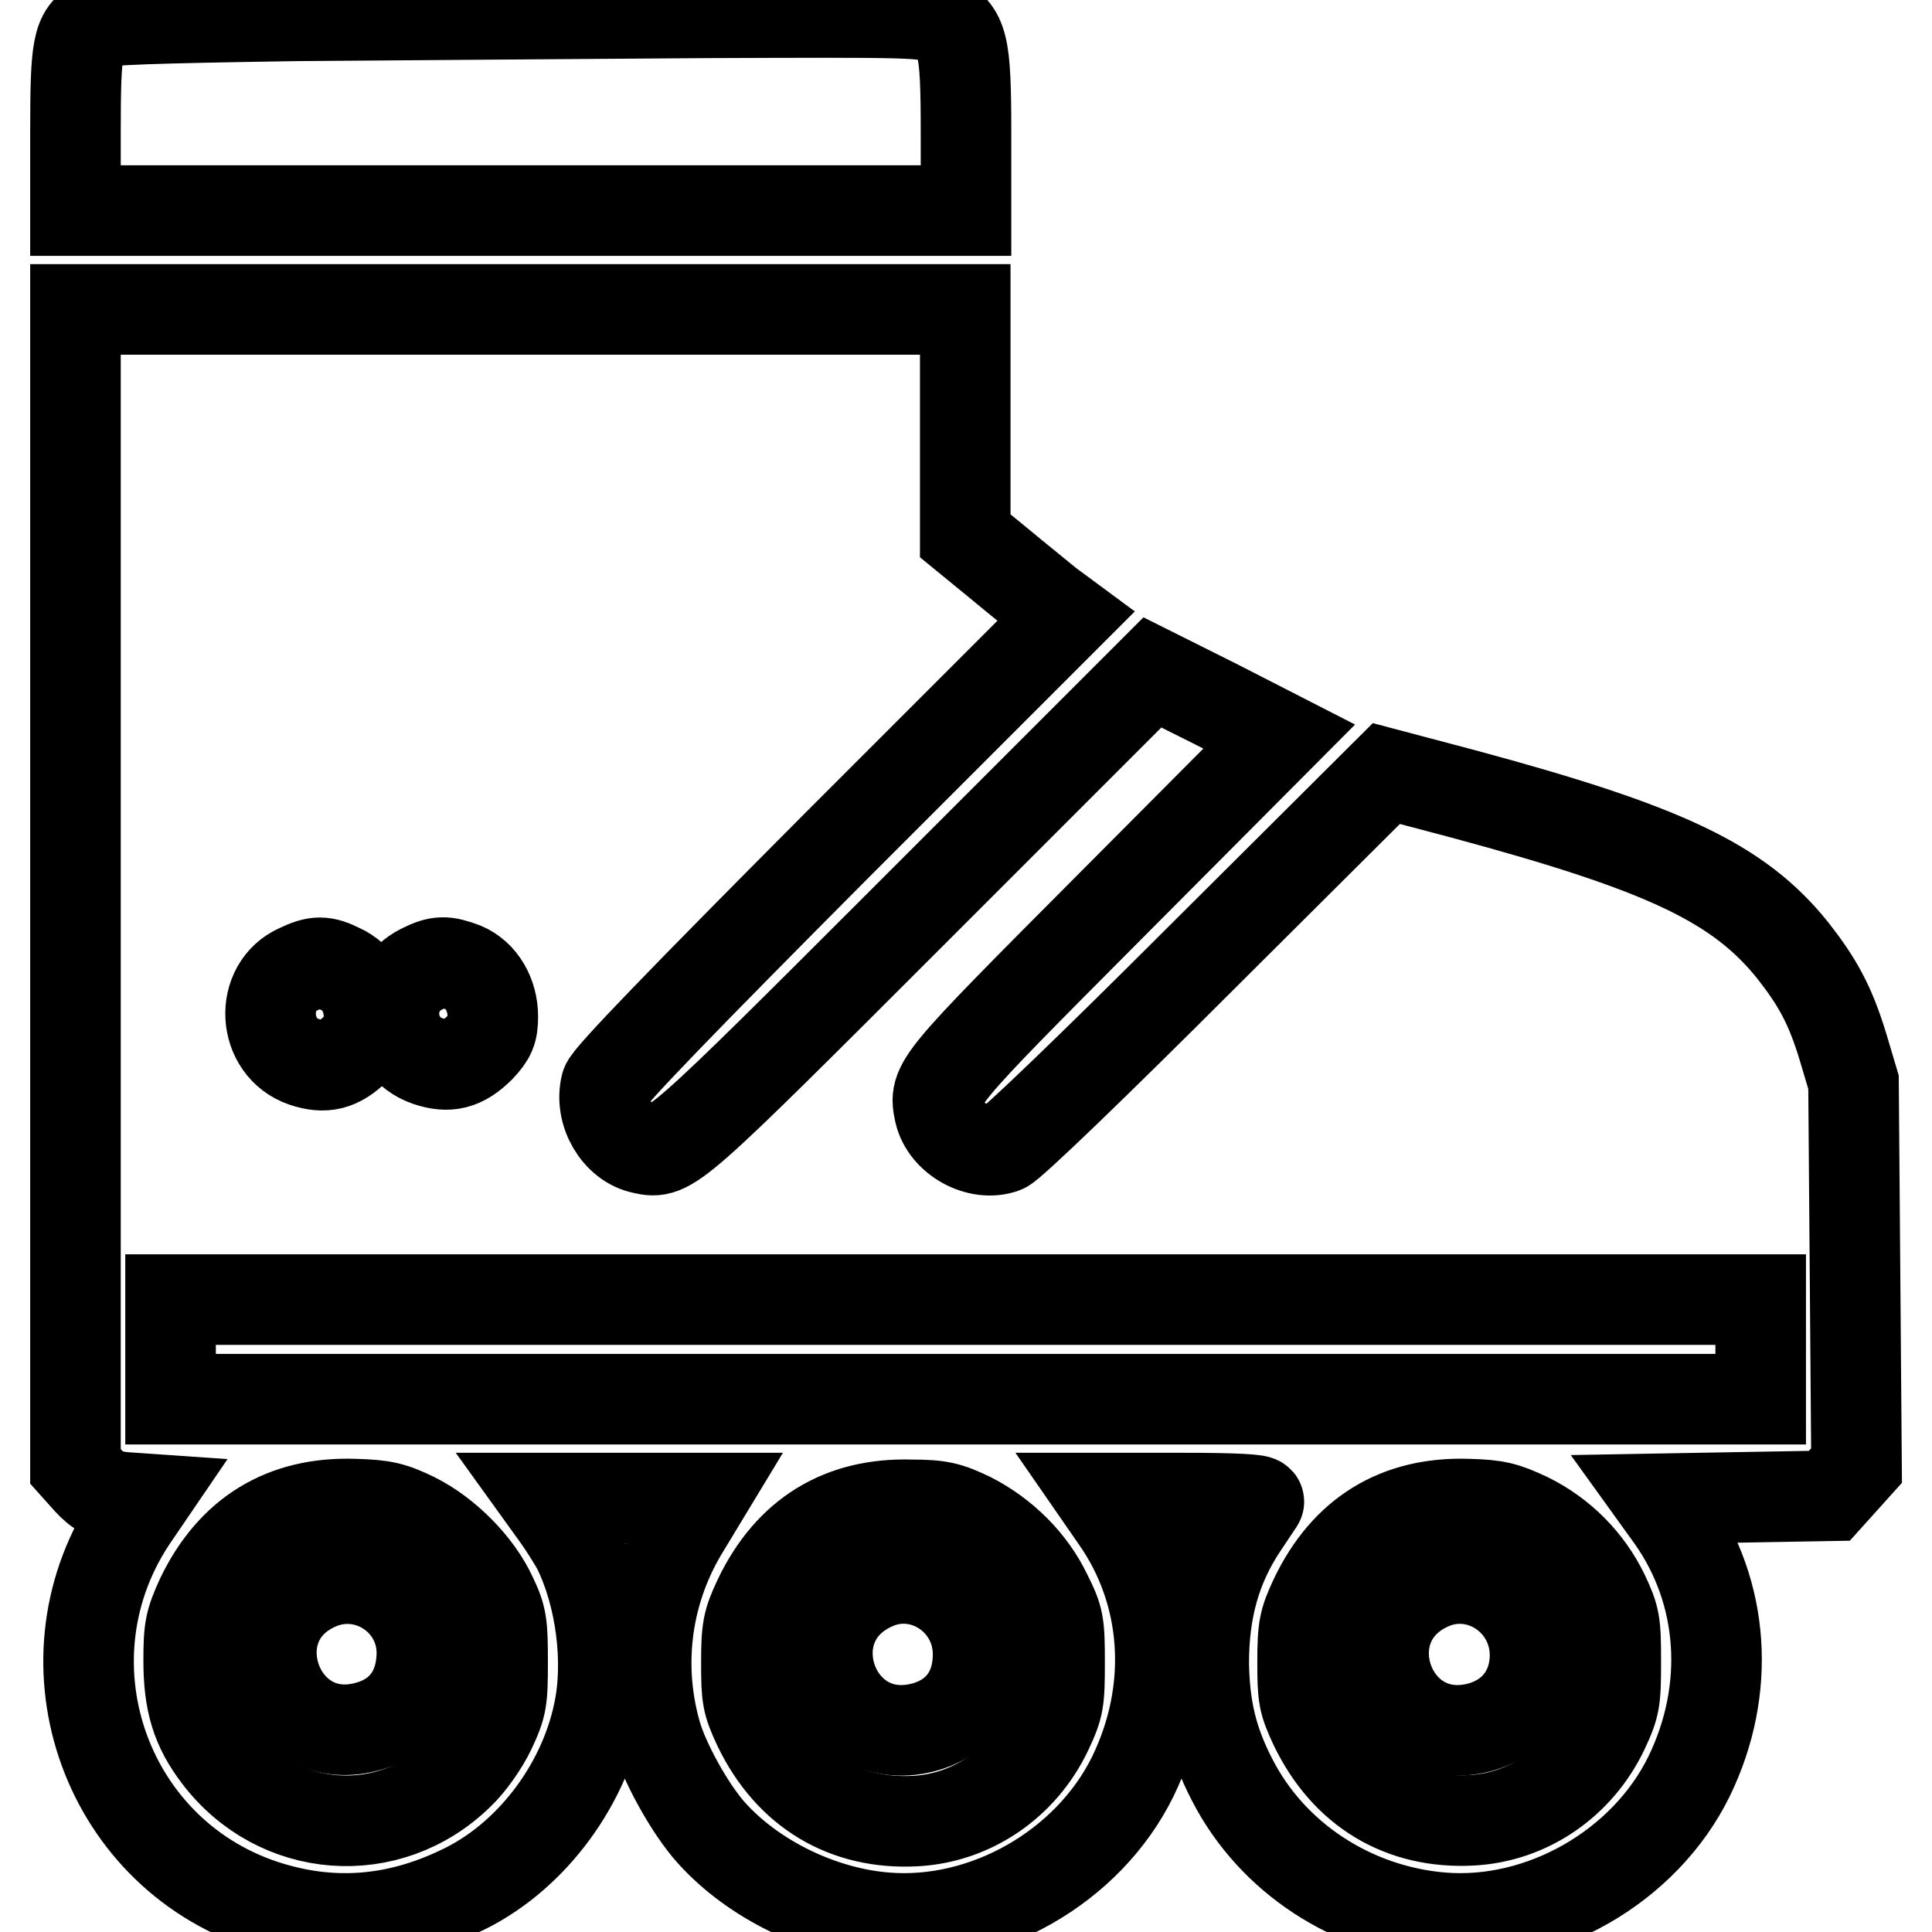
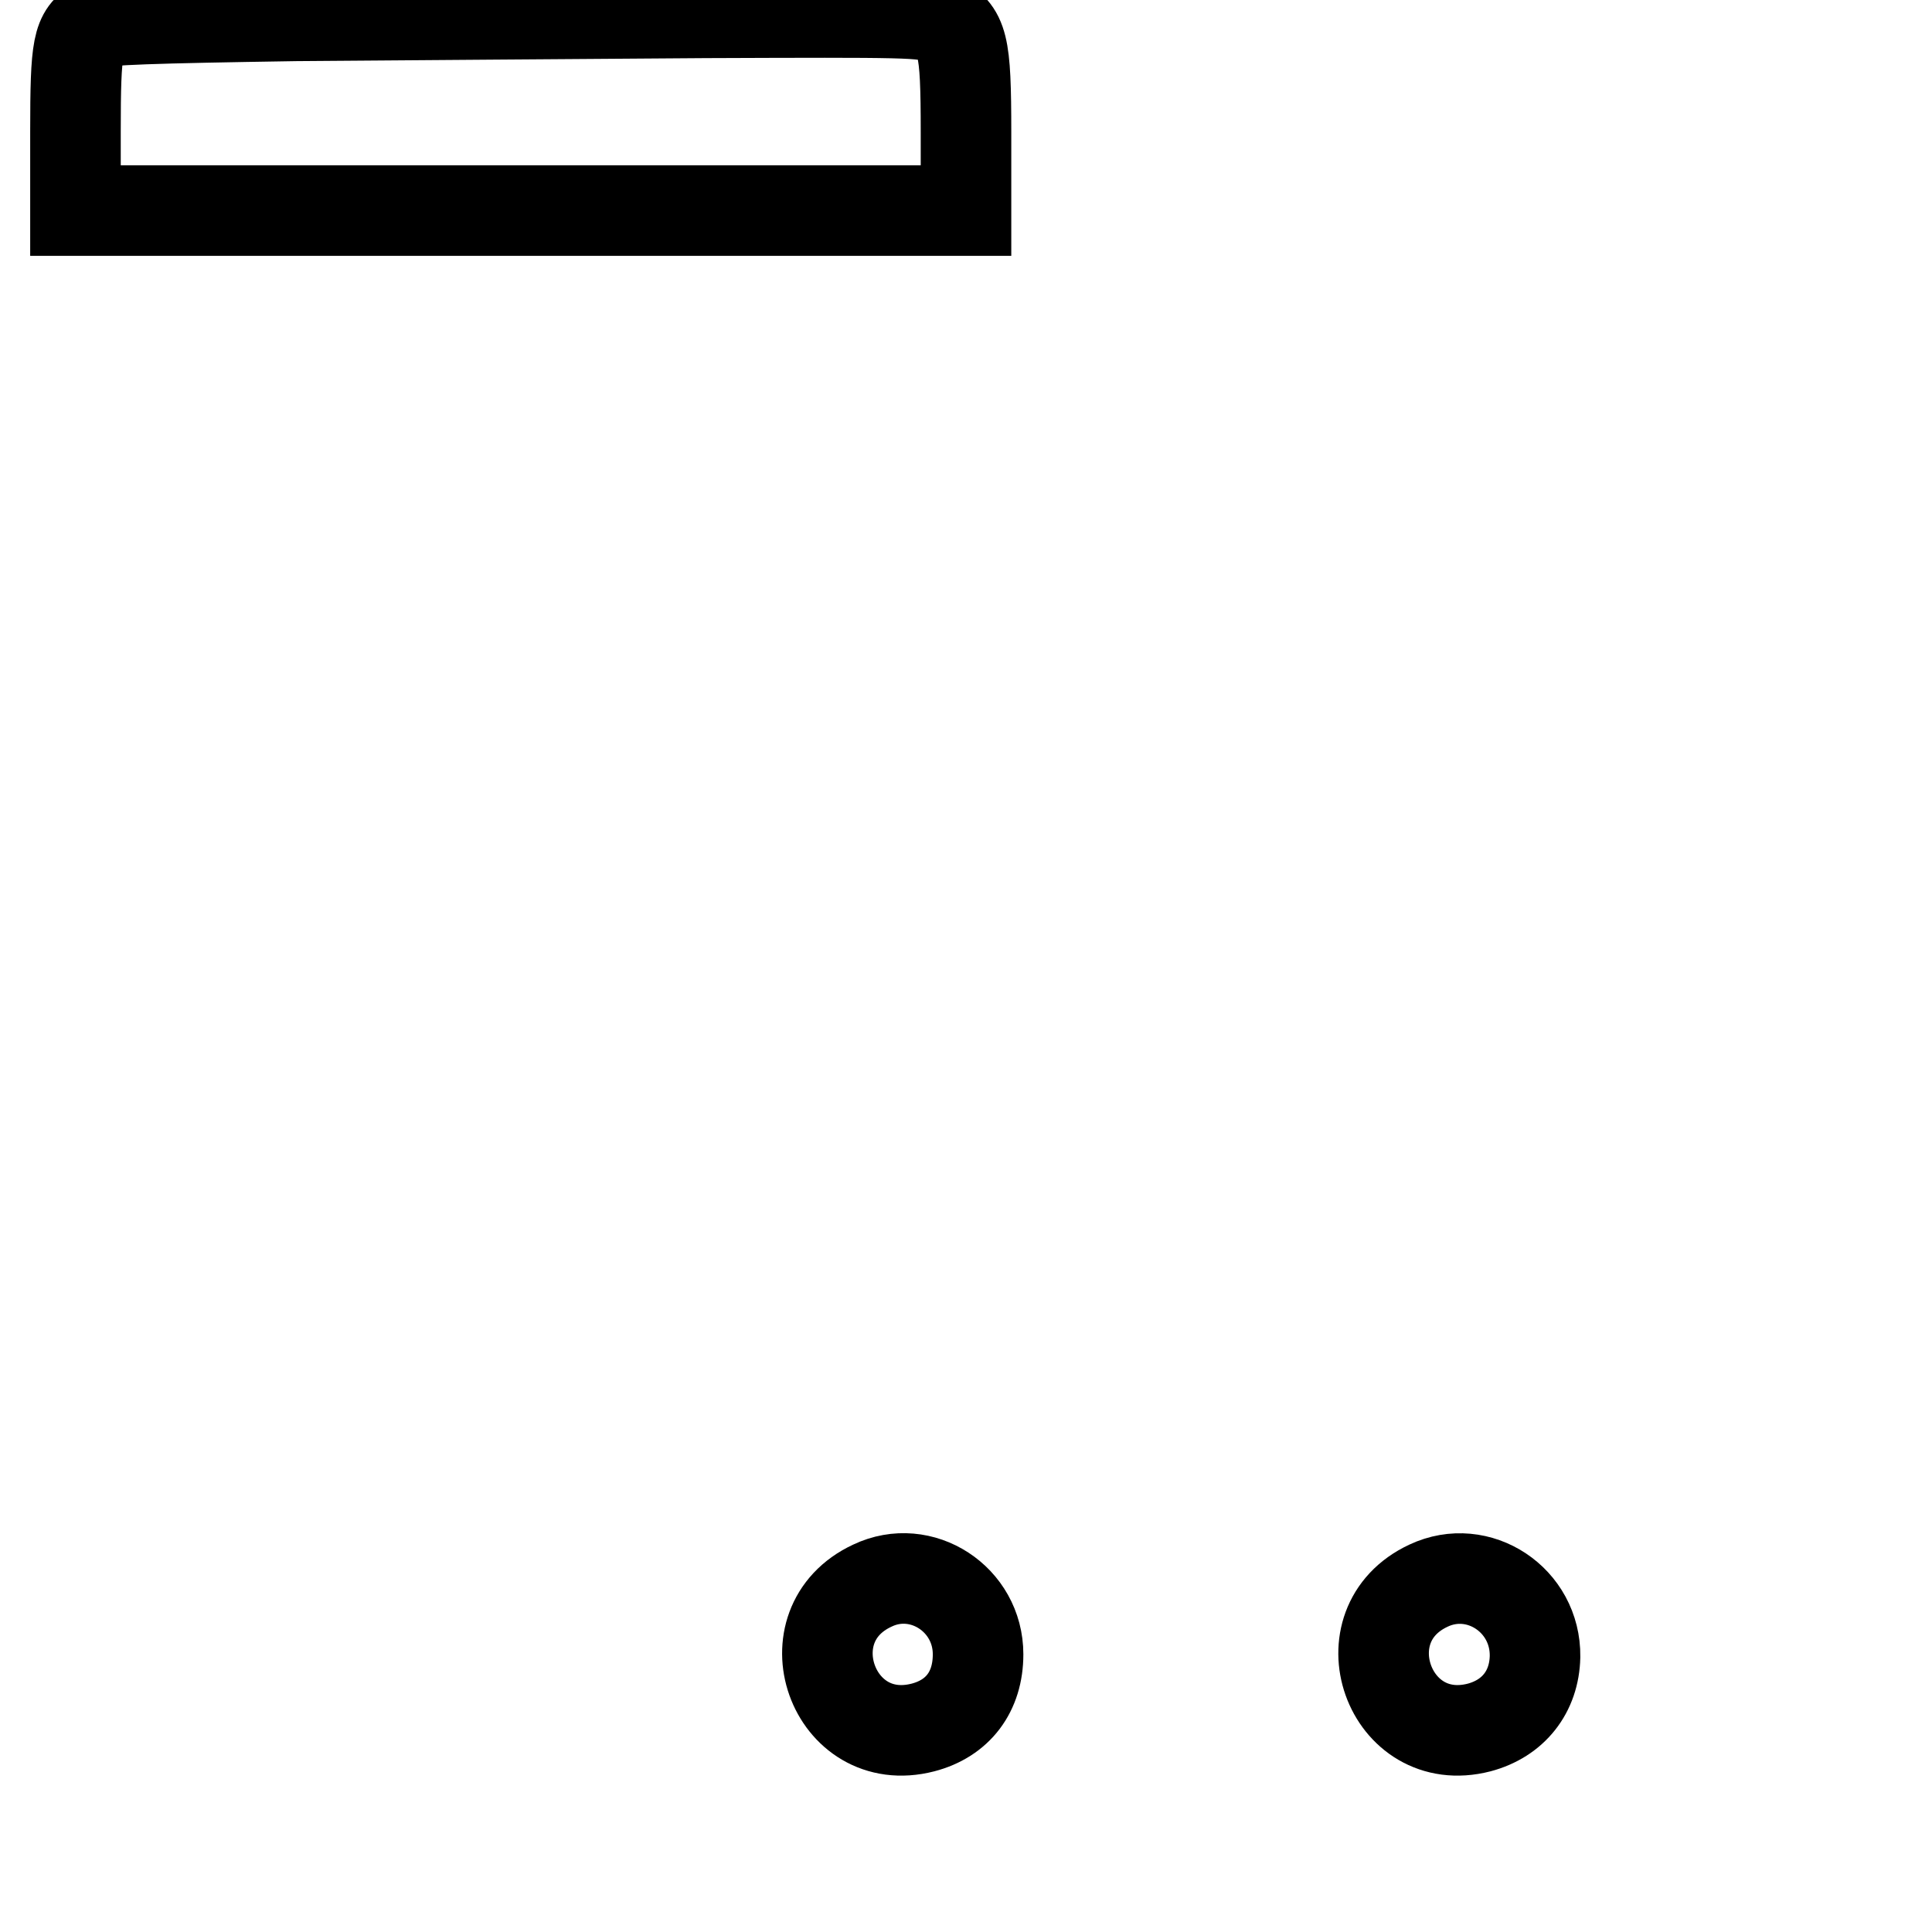
<svg xmlns="http://www.w3.org/2000/svg" version="1.1" x="0px" y="0px" viewBox="0 0 256 256" enable-background="new 0 0 256 256" xml:space="preserve">
  <g>
    <g>
      <g>
        <path stroke-width="12" fill-opacity="0" stroke="#000000" d="M39.2,2.1C20.1,2.4,13.7,2.6,12.8,3.1C10.3,4.5,10,6,10,17.4v10.5h59h59V17.5c0-11.8-0.4-13.3-3.7-15c-1.7-0.9-4.2-0.9-30.8-0.8C77.6,1.8,53.1,2,39.2,2.1z" />
-         <path stroke-width="12" fill-opacity="0" stroke="#000000" d="M10,117.7v76.6l1.7,1.9c1.5,1.6,2.2,1.9,4.7,2.2l2.9,0.2l-1.5,2.2c-12.9,18.7-4.3,44.5,17.1,51.6c8.8,2.9,17.4,2.3,26-1.8C70,246.4,77.2,237,79.3,227c1.5-6.8,0.3-15.7-2.8-21.9c-0.5-0.9-1.6-2.7-2.6-4.1l-1.8-2.5h10.5h10.5l-2.3,3.8c-5.1,8.2-6.5,18-3.9,27.3c1,3.7,4.5,10.1,7.4,13.3c5.5,6.1,14.4,10.5,23,11.2c13.2,1.1,26.9-6.7,32.8-18.7c5.6-11.5,4.7-24.4-2.3-34.3l-1.8-2.6h10.6c7.2,0,10.4,0.2,10.2,0.5c-0.2,0.3-1.2,1.8-2.2,3.3c-3.5,5.3-5.1,11-5.1,18.1c0.1,5.9,1.1,10.3,3.8,15.5c5.3,10.3,15.9,17.2,27.7,18.2c13.2,1.1,26.9-6.7,32.8-18.7c5.6-11.5,4.7-24.4-2.3-34.3l-1.8-2.5l11.3-0.2l11.4-0.2l1.8-2l1.8-2l-0.2-25.4l-0.2-25.4l-1.4-4.7c-1.7-5.6-3.4-8.6-6.6-12.7c-7.2-9-17-13.6-43.7-20.8l-10.2-2.7l-24.6,24.5c-13.8,13.8-25.2,24.8-26.1,25.1c-3.3,1.2-7.7-1.2-8.5-4.7c-0.8-3.8-0.8-3.8,22.7-27.4l22.3-22.4l-8.4-4.3l-8.4-4.2l-31.2,31.2c-32.6,32.6-32.7,32.7-36.3,31.9c-3.4-0.7-5.8-4.8-4.9-8.4c0.2-1,10.2-11.3,30.6-31.8l30.3-30.3l-2.3-1.7c-1.2-1-4.2-3.4-6.6-5.4l-4.4-3.6v-15v-15H69H10V117.7z M45.1,128.4c2.4,1.1,3.8,3.5,3.8,6.4c0,1.9-0.3,2.6-1.7,4.1c-2.3,2.3-4.2,2.7-6.9,1.8c-5.6-1.9-6-10-0.7-12.3C41.9,127.3,42.9,127.3,45.1,128.4z M61.4,128.2c2.4,1,3.9,3.6,3.9,6.5c0,1.9-0.3,2.6-1.7,4.1c-2.3,2.3-4.2,2.7-6.9,1.8c-5.6-1.9-6.1-9.6-0.8-12.2C58.1,127.3,59,127.3,61.4,128.2z M233.3,178.8v6.6H128H22.6v-6.6v-6.6H128h105.3V178.8z M54.9,201.1c4.2,2.1,8.4,6.3,10.3,10.5c1.3,2.7,1.4,3.7,1.4,8.6c0,5.1-0.1,5.8-1.6,9c-0.9,1.9-2.7,4.5-4.2,5.9c-9.3,9.1-24,8-31.9-2.4c-2.9-3.8-3.9-7.2-3.9-12.7c0-4.2,0.2-5.1,1.6-8.2c4.1-8.6,11-12.8,20.3-12.5C50.8,199.4,52,199.7,54.9,201.1z M128.6,201.1c4.3,2.2,8,5.8,10.1,10.2c1.6,3.2,1.7,3.8,1.7,9c0,5.1-0.1,5.8-1.6,9c-3.3,7-10,11.6-17.5,12c-9.3,0.5-16.7-4-20.8-12.5c-1.5-3.2-1.6-3.9-1.6-8.5c0-4.5,0.2-5.4,1.6-8.4c4.1-8.6,11-12.8,20.3-12.5C124.5,199.4,125.7,199.7,128.6,201.1z M202.4,201.1c4.5,2.2,8,5.8,10.1,10.1c1.5,3.2,1.6,3.8,1.6,9c0,5.1-0.1,5.8-1.6,9c-3.3,7-10,11.6-17.5,12c-9.3,0.5-16.7-4-20.8-12.5c-1.5-3.2-1.6-3.9-1.6-8.5c0-4.5,0.2-5.4,1.6-8.4c4.1-8.6,11-12.8,20.3-12.5C198.3,199.4,199.4,199.7,202.4,201.1z" />
-         <path stroke-width="12" fill-opacity="0" stroke="#000000" d="M41.9,210.1c-11.2,5.1-5.2,21.9,6.7,18.7c4.6-1.2,7.3-4.7,7.3-9.9C55.8,211.8,48.4,207.1,41.9,210.1z" />
        <path stroke-width="12" fill-opacity="0" stroke="#000000" d="M115.6,210.1c-11.2,5.2-5.3,21.9,6.7,18.8c4.6-1.2,7.3-4.7,7.3-9.7C129.6,211.9,122.1,207,115.6,210.1z" />
        <path stroke-width="12" fill-opacity="0" stroke="#000000" d="M189.3,210.1c-11.2,5.2-5.3,21.9,6.7,18.8c4.5-1.2,7.3-4.7,7.4-9.4C203.5,212,195.9,207,189.3,210.1z" />
      </g>
    </g>
  </g>
</svg>